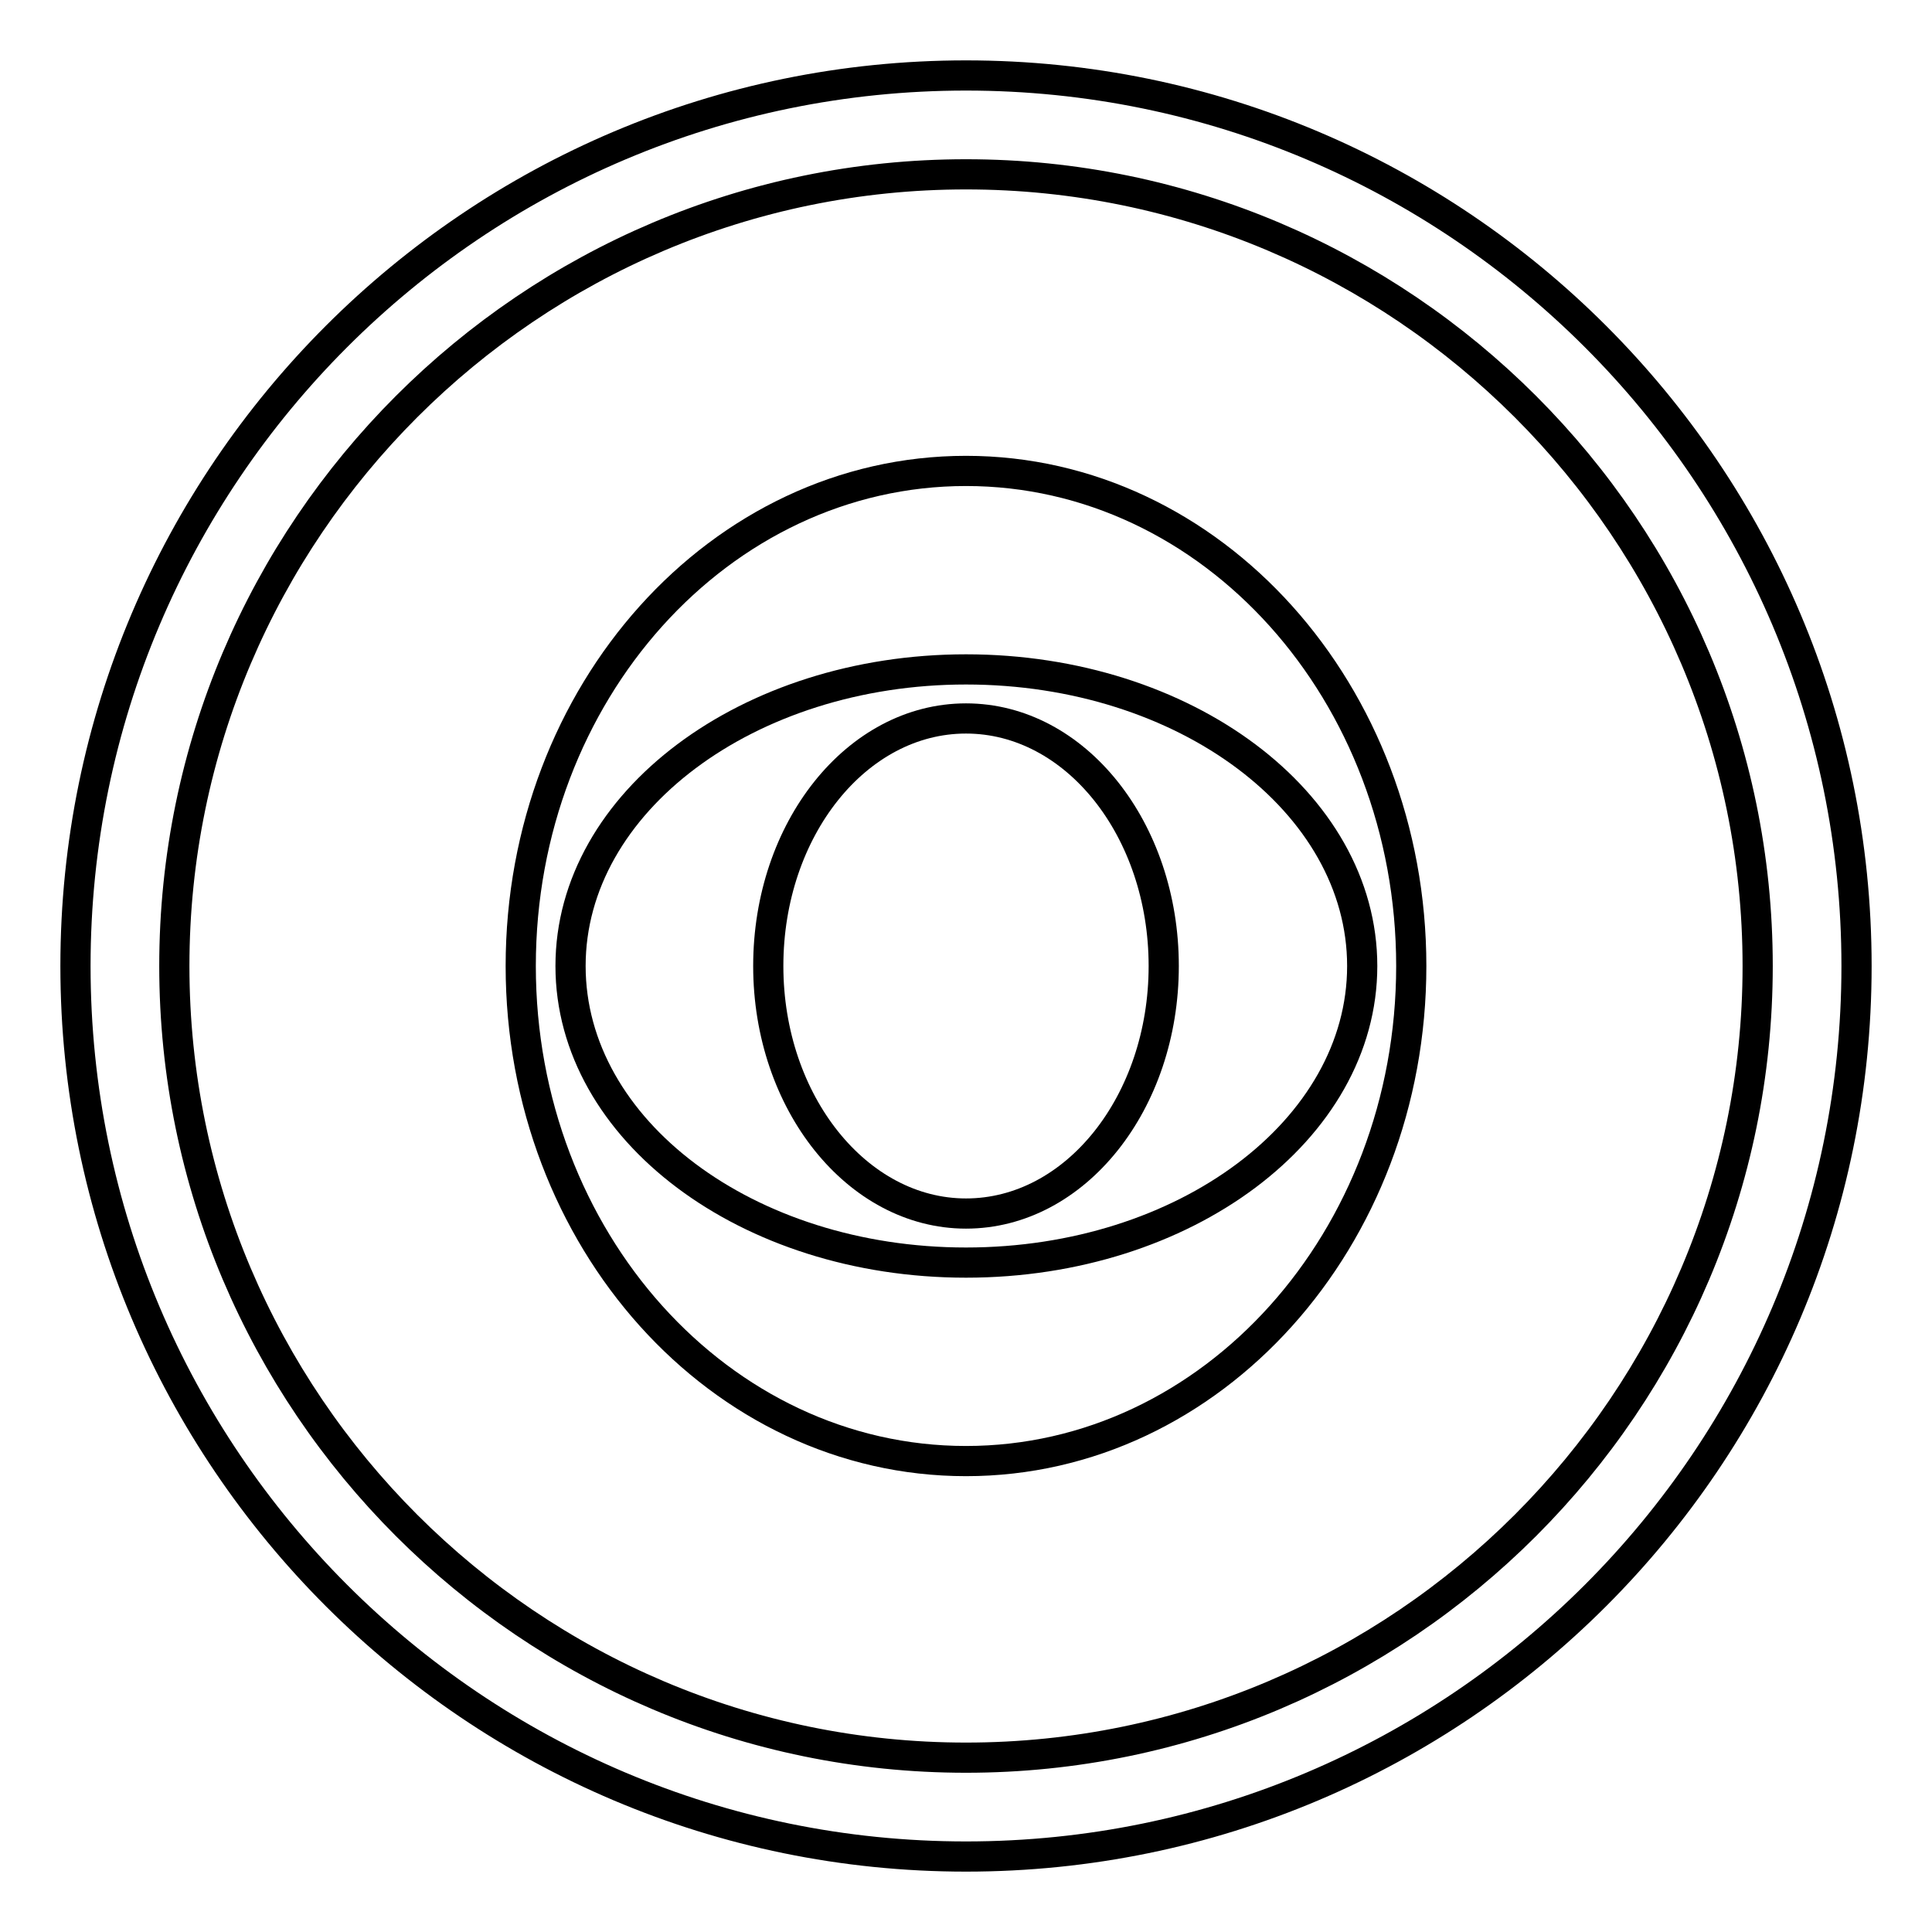
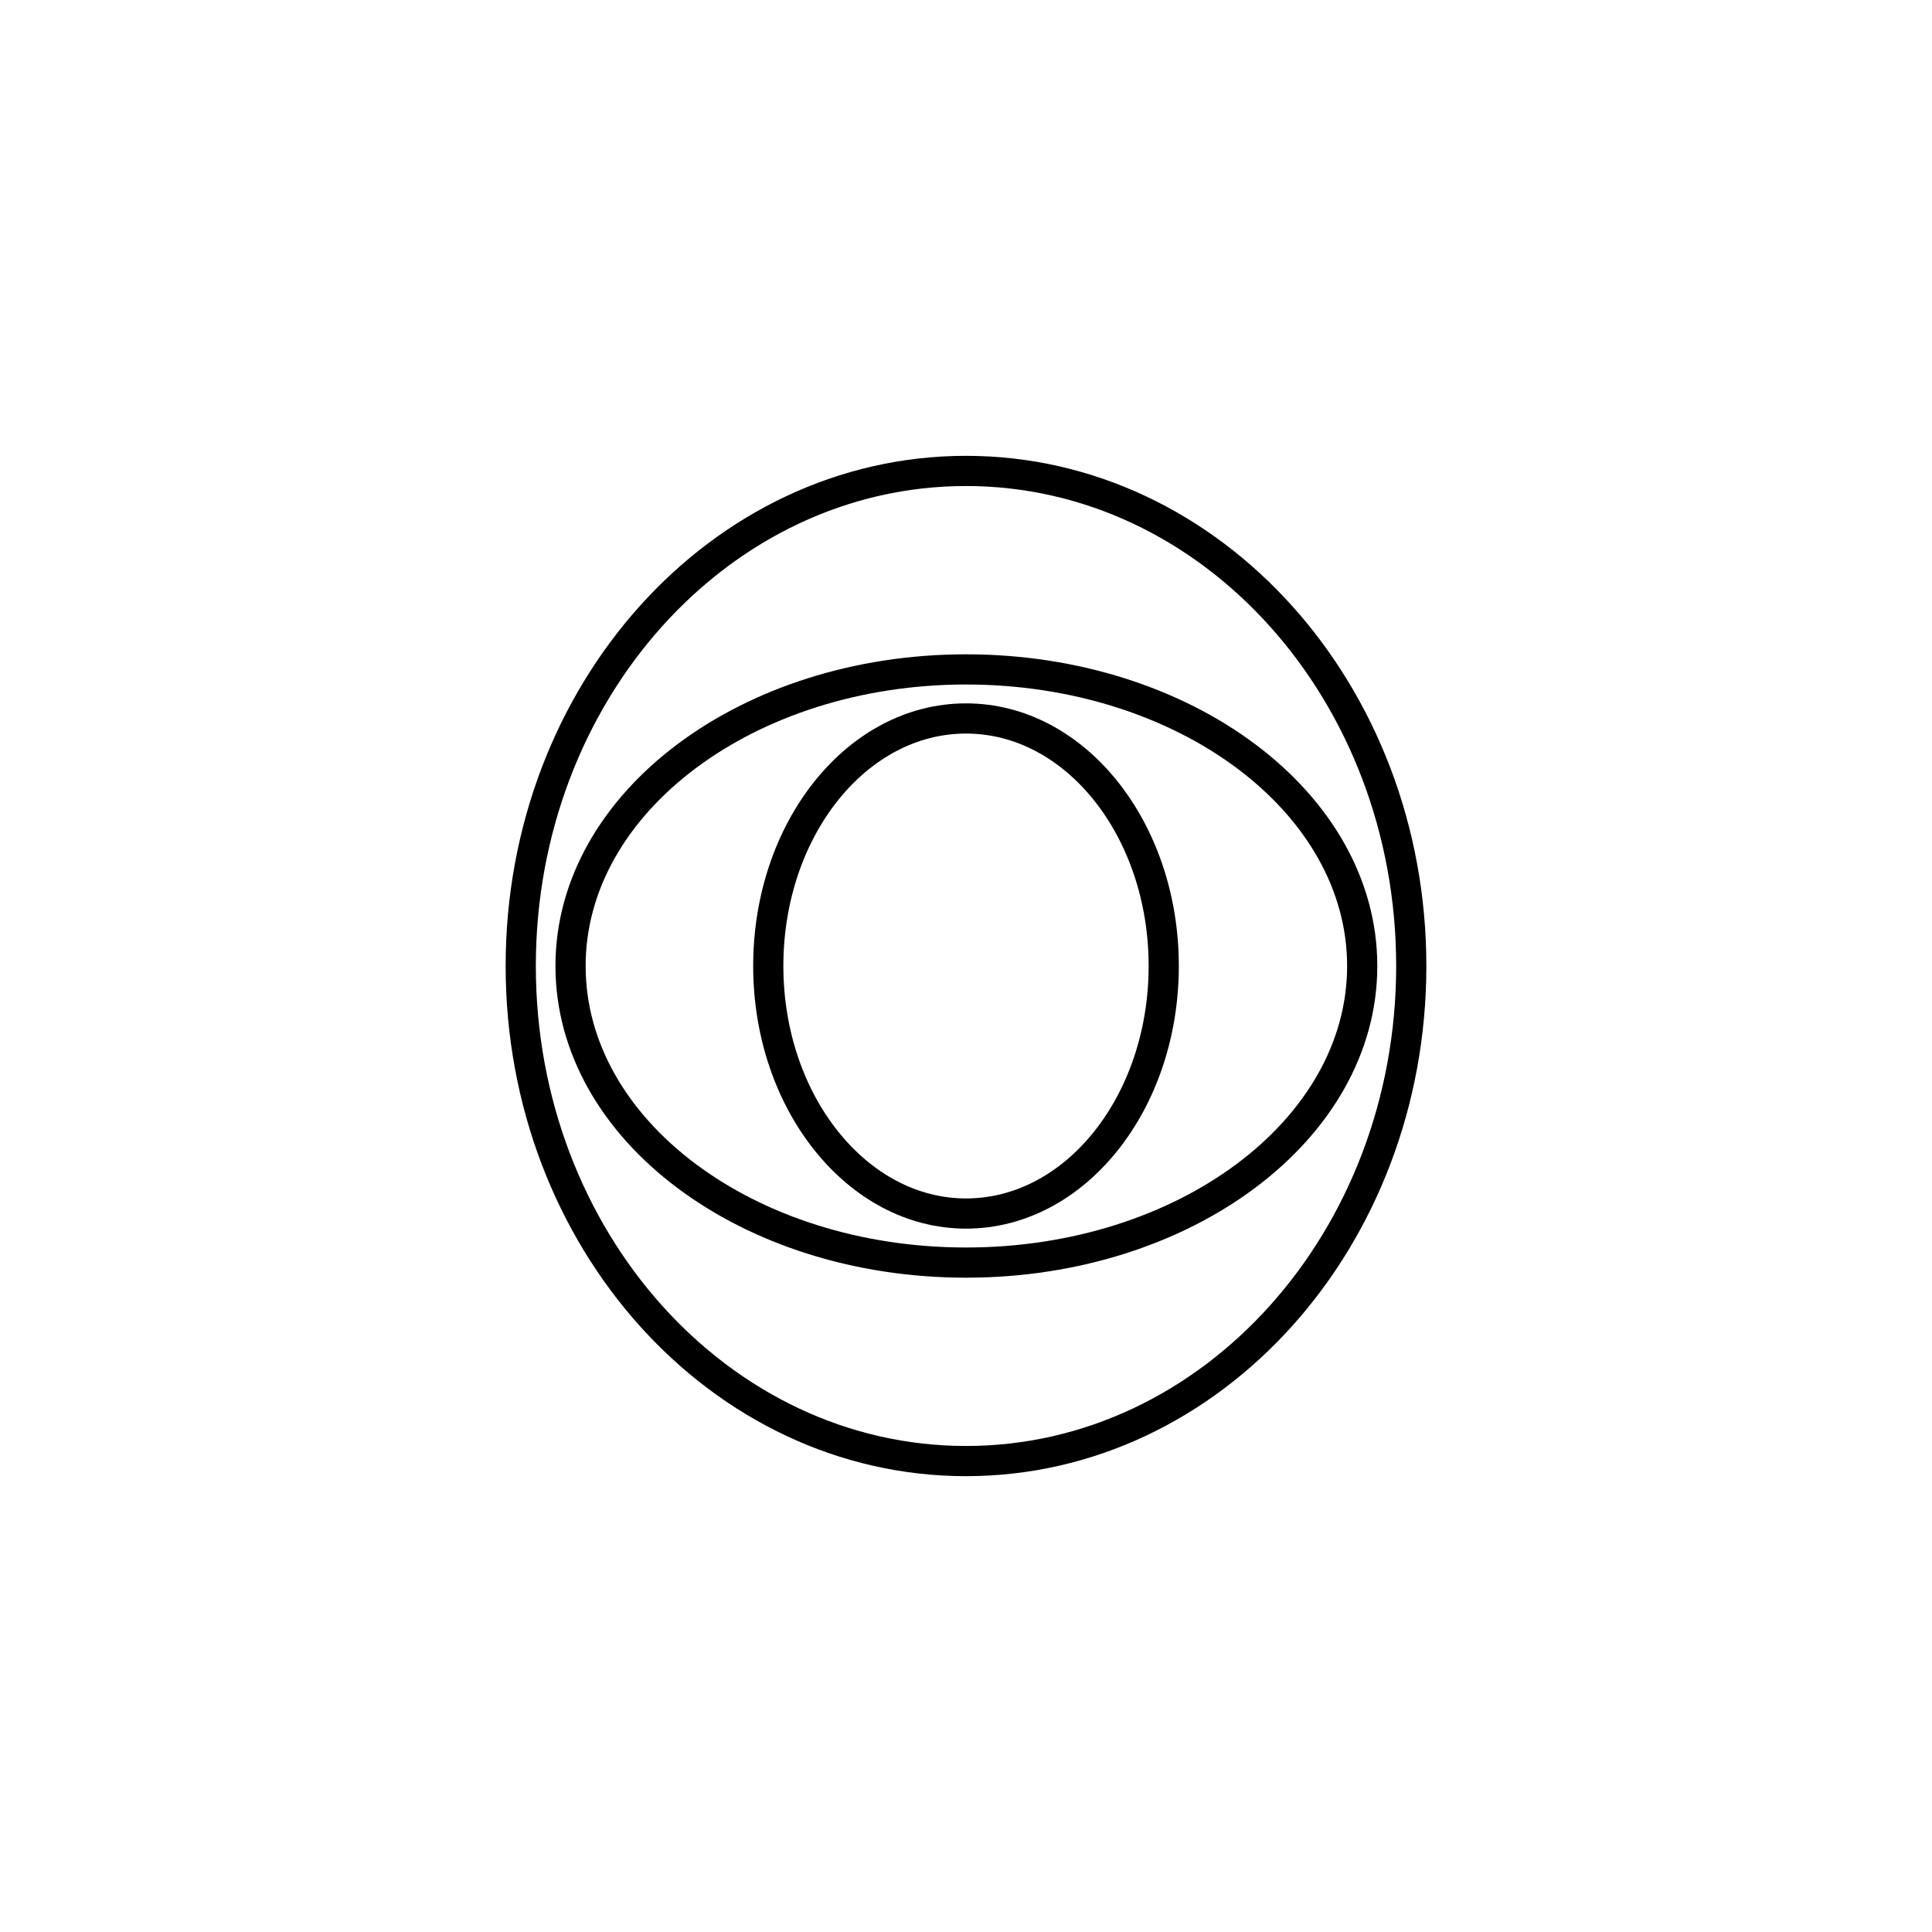
<svg xmlns="http://www.w3.org/2000/svg" version="1.1" x="0px" y="0px" viewBox="0 0 256 256" enable-background="new 0 0 256 256" xml:space="preserve">
  <g>
    <g>
-       <path stroke-width="4" fill-opacity="0" stroke="#000000" d="M128,10C62.9,10,10,62.9,10,128c0,65.1,52.9,118,118,118c65.1,0,118-52.9,118-118C246,62.9,193.1,10,128,10z M128,232.9c-57.8,0-104.9-47.1-104.9-104.9S70.2,23.1,128,23.1c57.8,0,104.9,47.1,104.9,104.9C232.9,185.8,185.8,232.9,128,232.9z" />
      <path stroke-width="4" fill-opacity="0" stroke="#000000" d="M128,62.4c-32.6,0-59,29.4-59,65.6c0,36.2,26.4,65.6,59,65.6c32.6,0,59-29.4,59-65.6C187,91.8,160.6,62.4,128,62.4z M180.5,128c0,21.7-23.5,39.3-52.5,39.3c-29,0-52.4-17.6-52.4-39.3c0-21.7,23.5-39.3,52.4-39.3C157,88.7,180.5,106.3,180.5,128z" />
      <path stroke-width="4" fill-opacity="0" stroke="#000000" d="M101.8,128c0,18.1,11.8,32.8,26.2,32.8c14.5,0,26.2-14.7,26.2-32.8S142.5,95.2,128,95.2C113.5,95.2,101.8,109.9,101.8,128z" />
    </g>
  </g>
</svg>